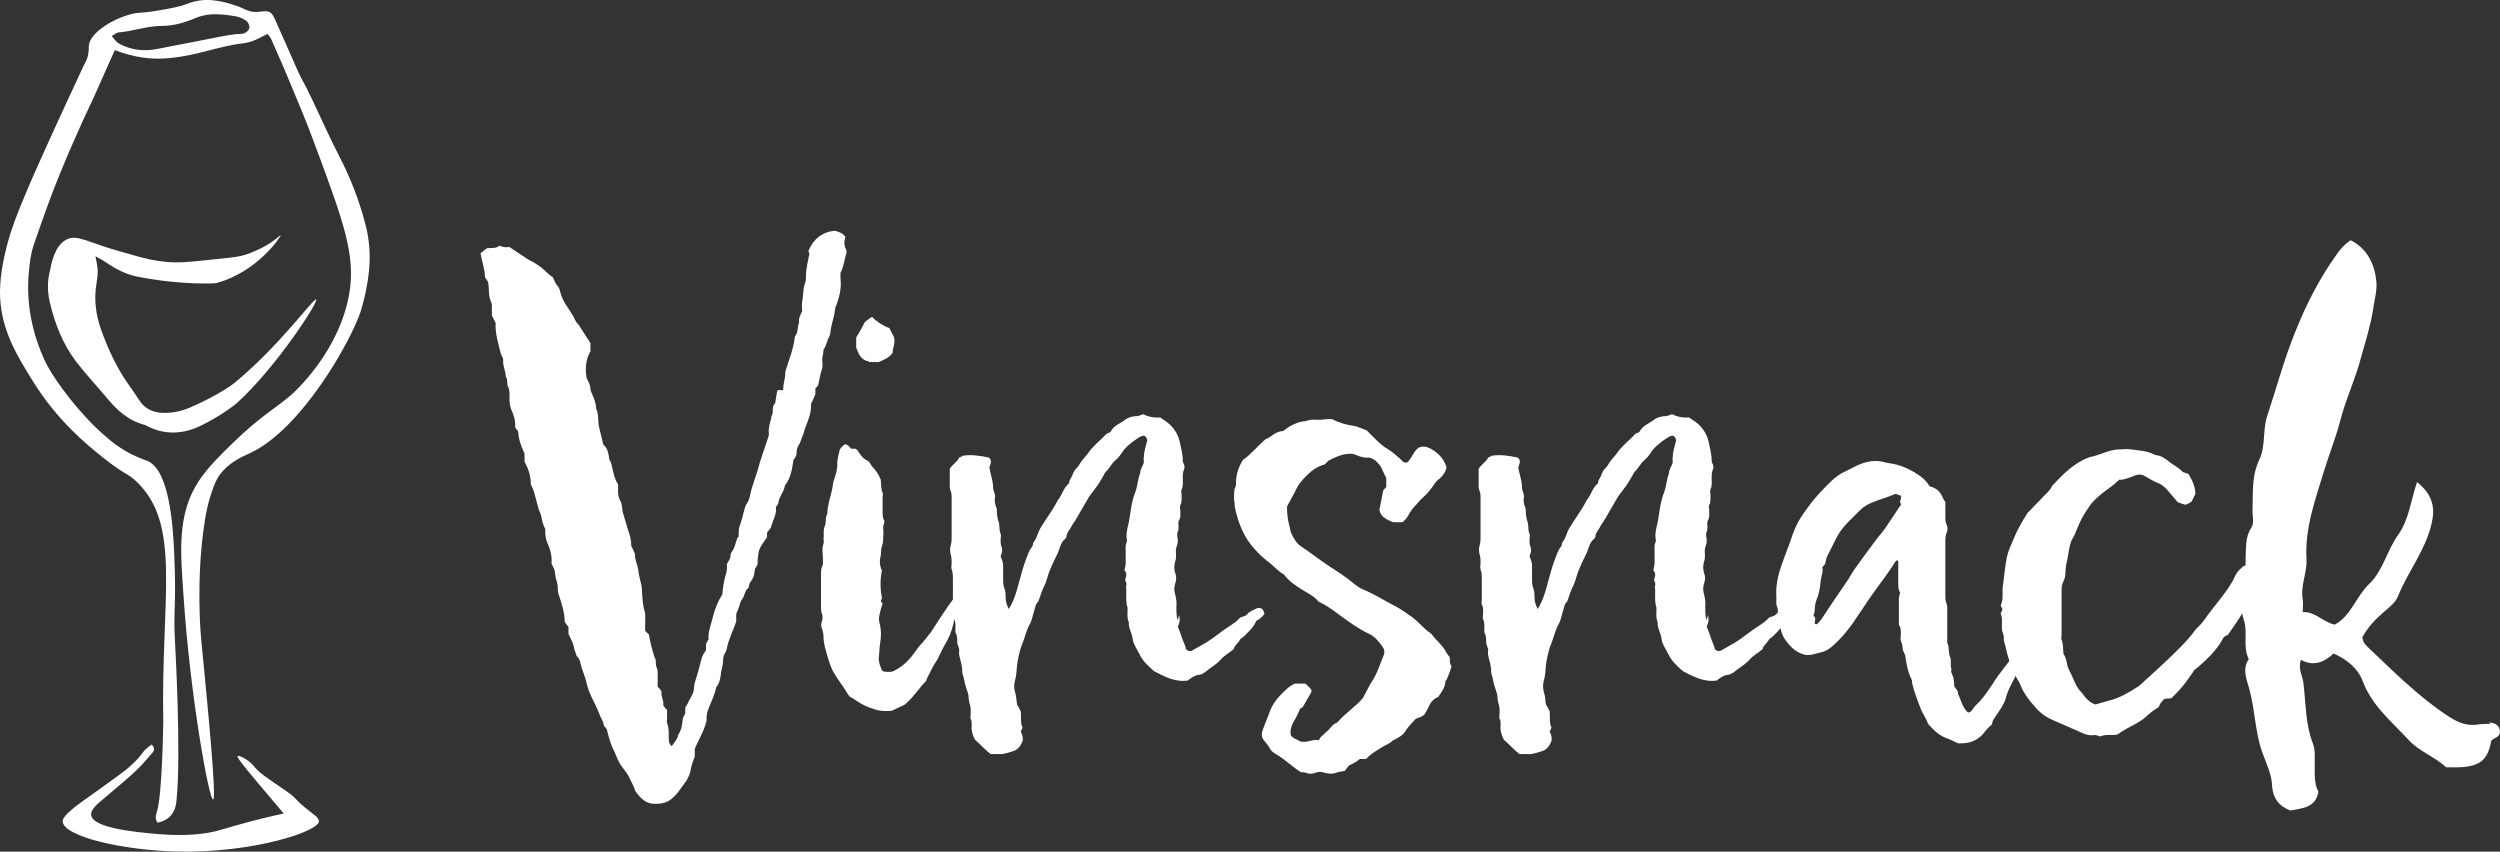
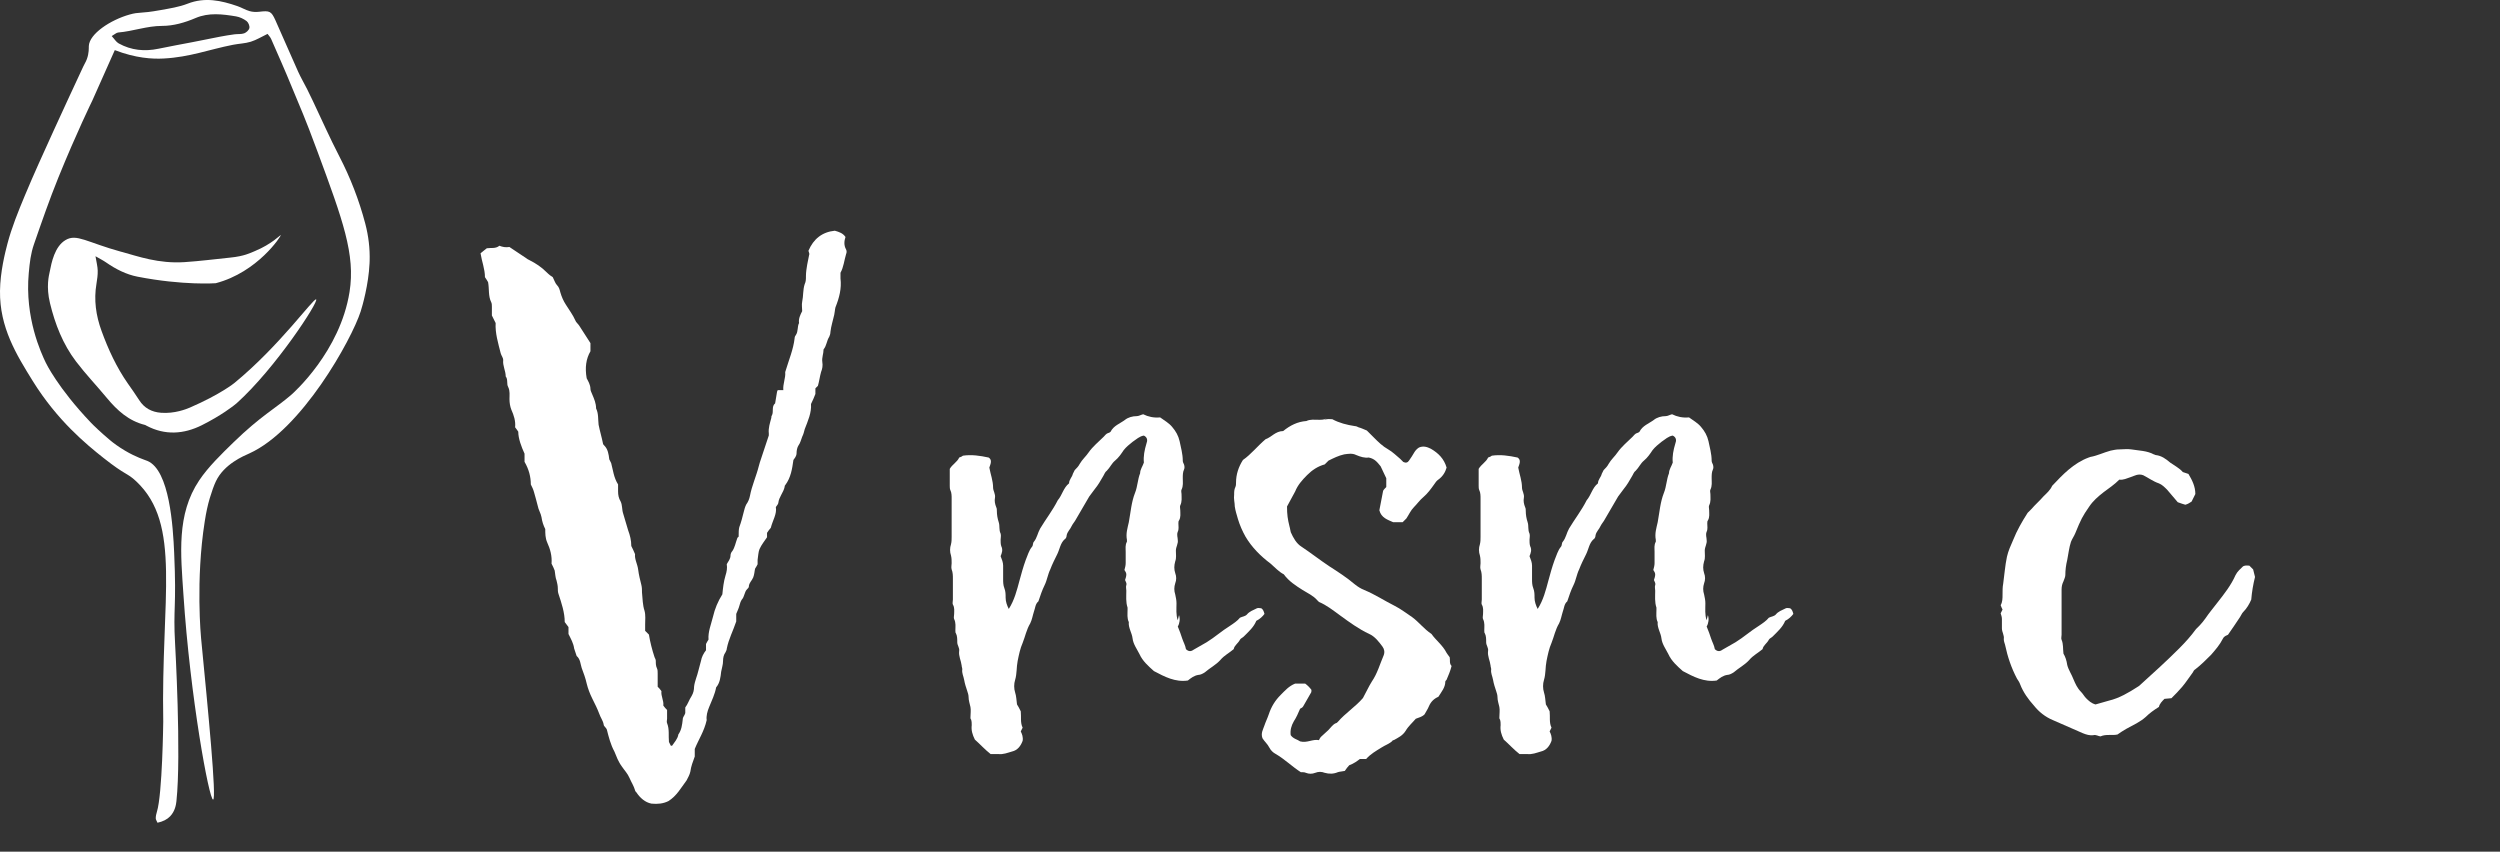
<svg xmlns="http://www.w3.org/2000/svg" id="Lager_2" viewBox="0 0 943.8 321.51">
  <rect x="0" y="0" width="943.8" height="321.51" fill="#333333" stroke="none" />
  <defs>
    <style>.cls-1{fill:#fff;}</style>
  </defs>
  <g id="Lager_1-2">
    <path class="cls-1" d="M295.72,147.35c-.24-2.37.95-4.74.71-6.88,1.42-4.74,3.08-8.54,3.56-12.81,0-.47.24-.95.47-1.19.95-1.42.47-3.08,1.19-4.51-.24-1.66.47-3.08,1.19-4.5,0-1.19-.24-2.37,0-3.56.47-2.13.24-4.51.95-6.64.47-.95.47-1.9.47-3.08,0-1.42.24-2.85.47-4.27.24-1.19.47-2.37.71-3.56.24-.47,0-.95-.24-1.66,1.9-4.51,5.22-7.11,9.96-7.59,1.66.47,3.08.95,4.03,2.37-.47,1.42-.71,3.08.24,4.74.24.47.24,1.19,0,1.66-.71,2.37-.95,4.98-2.13,7.11v2.13c.47,3.79-.47,7.35-1.9,10.91-.24.95-.24,1.9-.47,2.85-.47,2.13-1.19,4.27-1.42,6.4,0,.71-.24,1.42-.47,1.9-.95,1.42-.95,3.32-2.13,4.74,0,1.66-.71,3.08-.47,4.74.24,1.42,0,2.61-.47,3.79-.47,1.66-.71,3.56-1.19,5.22-.47.47-.71.71-.95.95v2.13c-.47,1.19-.95,2.37-1.66,3.79.24,3.32-1.19,6.4-2.37,9.49-.24.95-.47,1.9-.95,2.85-.47,1.19-.71,2.37-1.42,3.32-.47.71-.71,1.9-.71,2.85,0,1.19-.71,1.9-1.19,2.61-.47,3.32-.95,6.64-3.08,9.49-.24.24-.24.47-.24.71-.47,2.13-2.13,3.79-2.37,5.93,0,.47-.47.95-.95,1.66.47,2.61-1.19,4.98-1.9,7.83-.47.47-.95,1.19-1.42,1.9v1.66c-.95,1.42-2.13,2.85-2.85,4.5-.47,1.19-.47,2.61-.71,4.03v1.66c-.24.47-.47.95-.95,1.66-.24.95-.24,2.13-.71,3.32s-1.66,2.13-1.66,3.56c0,.24-.47.71-.71.95-.47.47-.71,1.19-.95,1.9-.24.71-.47,1.42-.95,1.9-.47.71-.71,1.42-.95,2.37-.24.95-.71,1.9-1.19,3.08v2.85c-1.19,3.56-2.85,6.64-3.56,10.2,0,.47-.24.95-.47,1.42-.71.95-.95,2.13-.95,3.32,0,1.42-.47,2.61-.71,4.03-.24,2.13-.47,4.27-1.9,5.93-.47,2.61-1.66,4.98-2.61,7.35-.71,1.66-1.19,3.56-.95,4.98-.95,4.27-3.08,7.35-4.51,10.91v2.85c-.71,1.9-1.42,3.79-1.66,5.69-.24,1.19-.95,2.37-1.42,3.32-2.13,2.85-3.79,5.93-6.88,7.83-1.9.95-4.03,1.19-6.4.95-2.37-.47-4.27-2.13-5.69-4.27-.24-.24-.47-.47-.47-.71-.47-1.66-1.42-3.08-2.13-4.74s-1.9-2.85-2.85-4.27c-.71-.95-1.19-1.9-1.66-2.85s-.71-1.9-1.19-2.85c-1.42-2.61-2.13-5.45-2.85-8.3-.24-.71-1.19-1.19-1.19-1.9-.24-1.42-1.19-2.61-1.66-4.03-.71-1.9-1.66-3.79-2.61-5.69s-1.66-3.79-2.13-5.69c-.47-2.13-1.19-4.03-1.9-5.93-.47-1.42-.47-3.32-1.9-4.51-.24-.95-.71-1.9-.95-2.85-.24-1.9-1.19-3.56-2.13-5.45v-2.61c-.47-.71-.95-1.19-1.42-1.9,0-3.56-1.19-7.11-2.37-10.67-.24-.71-.24-1.42-.24-2.13,0-.95-.24-1.9-.47-2.85-.47-1.19-.47-2.37-.71-3.79-.24-.71-.71-1.66-1.19-2.61.24-2.84-.47-5.45-1.66-8.06-.71-1.66-.71-3.32-.71-4.98-.71-1.42-1.19-2.85-1.42-4.51-.24-1.42-1.19-2.85-1.42-4.27-.47-1.9-.95-3.56-1.42-5.22-.24-.95-.71-1.9-1.19-2.85,0-2.85-.71-5.69-2.37-8.54v-3.08c-1.19-2.61-2.37-5.69-2.37-8.3-.24-.47-.71-.95-1.19-1.66.24-2.37-.47-4.51-1.42-6.64-.47-1.19-.71-2.61-.71-4.03s.24-3.08-.47-4.5c-.71-1.19,0-2.85-.95-4.03,0-2.13-1.19-4.03-.95-6.17,0-.95-.71-1.66-.95-2.61-.95-3.79-2.13-7.59-1.9-11.38-.47-.95-.95-1.9-1.42-2.85v-3.32c0-.47,0-1.19-.24-1.66-1.19-2.37-.71-4.98-1.19-7.59-.24-.47-.71-1.19-1.19-1.9,0-3.08-1.19-5.93-1.66-9.01.95-.71,1.66-1.42,2.37-1.9,1.66-.24,3.32.24,4.74-.95,1.19.47,2.37.71,3.79.47l6.4,4.27c.24.24.71.47,1.19.71,2.37,1.19,4.51,2.61,6.4,4.51.95.95,1.9,1.66,2.37,1.9.71,1.42.95,2.37,1.66,3.08.71.71.95,1.66,1.19,2.61.47,1.66,1.19,3.32,2.13,4.74,1.19,1.9,2.61,3.79,3.56,5.93.24.71.95,1.19,1.42,1.9,1.42,2.13,2.85,4.5,4.27,6.64v3.08c-1.66,2.85-2.13,6.17-1.42,10.2.47.95,1.42,2.37,1.42,4.03,0,.71.47,1.42.71,2.13.71,1.66,1.42,3.32,1.42,5.22.95,1.9.71,4.03.95,6.17.47,2.37,1.19,4.74,1.66,7.11,0,.24.24.47.47.71,1.42,1.42,1.66,3.32,1.9,5.22.24.47.47.95.71,1.42.71,2.61.95,5.45,2.61,8.06v2.61c0,1.42.24,2.61.95,3.79.71,1.42.47,3.08.95,4.51.71,2.13,1.19,4.27,1.9,6.4.71,1.9,1.19,3.79,1.19,5.93.47.95.95,1.9,1.42,3.08-.24,1.9.95,3.79,1.19,5.93.24,1.9.71,3.79,1.19,5.69.24.95.24,1.9.24,2.85.24,2.37.24,4.74.95,6.88.47,1.66.24,3.56.24,5.22v2.37c.47.47.95.95,1.42,1.42.47,2.85,1.19,5.69,2.13,8.54.24.47.47.95.47,1.42,0,.95,0,1.9.47,2.85.24.47.24,1.19.24,1.9v4.98c.47.47.95.95,1.42,1.66-.24,1.9.95,3.56.71,5.45.47.71.95,1.19,1.42,1.66v3.32c0,.47-.24,1.19,0,1.66.95,2.37.47,4.74.71,7.11.24.47.47.95.71,1.42h.47c.95-1.42,2.13-2.61,2.37-4.27,1.19-1.66,1.42-3.56,1.66-5.69,0-.95.71-1.42.95-2.37v-2.13c.95-1.19,1.42-2.85,2.37-4.27.71-1.19.95-2.37.95-3.56.24-2.13,1.19-4.03,1.66-6.17.24-1.19.71-2.37.95-3.56.24-1.42.95-2.85,1.9-4.03v-2.37c.24-.47.47-.95.95-1.66-.24-2.85.95-5.69,1.66-8.54.71-3.08,1.9-5.93,3.56-8.54.24-2.37.47-4.74,1.19-7.11.47-1.42.71-2.85.47-4.27.47-.95,1.42-1.9,1.42-3.32,0-.47.24-1.19.71-1.66.95-1.42,1.19-3.08,1.9-4.98l.47-.47v-.71c0-.95,0-1.9.24-2.85.71-1.9,1.19-3.79,1.66-5.69.24-.95.47-1.9.95-2.85.71-.95,1.19-2.13,1.42-3.32.71-3.79,2.37-7.35,3.32-11.15.47-1.9,1.19-3.56,1.66-5.22.71-2.13,1.42-4.27,2.13-6.4v-.71c-.24-2.13.47-4.03.95-5.93,0-.24,0-.71.24-.95.71-1.42-.24-3.32,1.19-4.51.24-1.42.47-2.85.71-4.27,0-.24.24-.47.24-.71h2.13Z" />
-     <path class="cls-1" d="M361.4,225.13c.47.47.71.95.95,1.42-.24.95-.71,1.9-.71,2.84,0,.47,0,.95-.24,1.19-.95,1.42-1.19,3.08-1.42,4.74-.71,3.08-1.9,5.93-3.56,8.54-.95,1.66-1.66,3.56-2.61,5.22-1.42,2.13-2.61,4.51-3.79,6.88-.24.47-.24.95-.47,1.19-2.37,2.37-4.27,5.45-6.88,7.83-.47.47-.95.95-1.42,1.19-1.42.71-3.08,1.42-4.51,2.13-2.13.24-4.27.24-6.4-.47-2.61-.71-4.98-1.9-7.11-3.32-.71-.47-1.19-.95-1.9-1.19-.47-.24-.95-.71-1.19-1.19-1.66-2.85-3.79-5.45-5.45-8.3-1.66-3.08-2.37-6.4-3.32-9.72-.24-1.19-.47-2.37-.47-3.56s-.24-2.37-.71-3.56c-.24-.71-.24-1.42,0-2.13.47-1.19.47-2.37,0-3.56-.24-.47-.24-1.19-.24-1.9v-12.8c0-.95,0-1.9.47-2.85.47-.95.24-1.9.24-2.85,0-1.9-.47-3.79.24-5.69.24-.47,0-1.19,0-1.66.24-1.66-.24-3.32.47-4.98.71-1.42,0-3.08.95-4.51,0-3.79,1.66-7.35,2.13-11.15.24-1.9,1.19-3.56,1.42-5.45,0-.47.24-.95.24-1.42-.24-2.13.47-4.27.95-6.4.47-.71,1.19-1.42,1.9-1.9,1.19,0,1.66.95,2.37,1.66h1.66c.24.24.71.47.95.95.95,1.42,1.9,2.85,3.56,3.56.95.47,1.19,1.66,1.9,2.37,1.42,1.42,2.37,3.08,3.08,4.74.24,1.66,0,3.32.71,4.98.24.47,0,1.19,0,1.9v4.98c0,1.42,0,2.85.71,3.79,0,1.19-.71,1.9-.47,3.08.24.95,0,1.9,0,2.85,0,1.19,0,2.37-.47,3.56-.47,1.19-.24,2.37-.47,3.56-.47,1.9-.47,3.79.47,5.69-.71,3.32-.71,6.64,0,10.43,0,.24-.95,1.19.24,1.9-.47,1.66-.95,3.08-1.19,4.5-.24.95-.24,1.9,0,2.85.71,2.61.71,5.22.24,7.83-.24,1.66-.24,3.32-.47,4.98-.24,1.42.47,4.03,1.42,5.45,1.19.47,2.37.24,3.56.24,3.32-1.42,5.93-3.79,8.06-6.64,1.19-1.66,2.37-3.32,3.79-4.74.95-1.19,1.9-2.37,2.85-3.56,2.13-3.32,4.27-6.64,6.4-9.72.95-1.42,2.13-2.85,3.32-4.27h.47c.24.24.47.24.71.47h-.95ZM327.97,136.44c-2.85-.47-3.79-2.61-4.74-5.22v-3.79c1.19-1.9,2.37-4.03,3.32-5.93.95-.71,1.66-1.19,2.61-1.9,1.9,1.9,4.03,3.32,6.64,4.27.47,1.19,1.19,2.37,1.66,3.32.71,2.13-.47,4.03-.47,5.93-1.19,1.9-3.08,2.61-5.22,3.56h-3.56l-.24-.24Z" />
    <path class="cls-1" d="M445.11,232.25c.47,1.42.24,3.08-.47,4.27.71,1.66,1.19,3.08,1.66,4.51.47,1.42,1.19,2.61,1.42,4.03.95.95,1.9.95,2.85.24,1.66-.95,3.32-1.9,4.98-2.85,3.08-1.9,5.69-4.27,8.77-6.17,1.42-.95,2.85-1.9,3.79-3.08.95-.47,1.9-.47,2.61-1.19.95-1.19,2.37-1.66,3.79-2.37.47-.24,1.19,0,1.66,0,.71.47.95,1.19,1.19,2.13-.71.95-1.66,1.9-3.08,2.61-.95,2.37-2.85,4.03-4.74,5.93-.47.47-1.19.71-1.42,1.19-.71,1.42-2.13,2.13-2.37,3.56-1.66,1.42-3.56,2.37-4.98,4.03-1.66,1.9-4.03,3.08-5.93,4.74-.71.47-1.66.95-2.37.95-1.66.24-2.85,1.19-4.03,2.13-4.74.71-8.77-1.42-12.81-3.56-2.13-1.9-4.27-3.79-5.45-6.4-.95-1.9-2.37-3.79-2.61-5.93-.24-2.13-1.66-4.03-1.42-6.17-.71-1.42-.47-3.08-.47-4.74v-.71c-.71-2.13-.47-4.27-.47-6.4,0-.71-.24-1.42,0-2.13.24-.71-.24-1.19-.47-1.9.24-.71.47-1.42.47-2.13s-.47-1.19-.71-1.66c.24-.95.47-1.66.47-2.61v-4.27c0-1.19-.24-2.61.47-3.79v-.71c-.47-2.37.24-4.51.71-6.64.71-3.79.95-7.59,2.37-11.15.95-2.37.95-4.98,1.9-7.35,0-1.42.95-2.61,1.42-4.03-.24-2.37.24-4.74.95-7.11.47-1.19.47-2.37-.95-3.08-1.66.24-2.85,1.42-4.27,2.37-1.19.95-2.37,1.9-3.32,3.08-.95,1.42-1.9,2.85-3.32,4.03-1.19.95-1.9,2.61-3.08,3.79-.71.47-.95,1.42-1.42,2.13-.95,1.66-1.9,3.32-3.08,4.74-.71.95-1.42,1.9-2.13,2.85-1.66,2.85-3.32,5.69-4.98,8.54-.47.95-1.19,1.66-1.66,2.61-.47,1.19-1.66,2.13-1.9,3.56,0,.47-.24,1.19-.71,1.42-1.66,1.42-1.9,3.79-2.85,5.69-.95,1.9-1.9,3.79-2.61,5.69-.95,1.9-1.19,4.03-2.13,5.93s-1.66,4.03-2.37,6.17c-1.19.95-1.19,2.61-1.66,3.79-.47,1.42-.71,3.08-1.42,4.51-1.42,2.37-1.9,4.98-2.85,7.35-.95,2.13-1.42,4.51-1.9,6.88-.47,2.37-.24,4.74-.95,7.11-.47,1.42-.47,3.32,0,4.74.47,1.42.47,2.85.71,4.51.47.71.95,1.66,1.42,2.61.24,2.13-.24,4.27.71,6.17-.24.47-.47.95-.71,1.42.47.95.95,2.13.71,3.56-.71,1.9-1.9,3.56-4.03,4.03-1.66.47-3.32,1.19-5.22.95h-2.85c-2.13-1.66-4.03-3.79-5.93-5.45-.95-1.9-1.42-3.56-1.19-5.45,0-.71,0-1.42-.24-2.13-.24-.24-.24-.47-.24-.71,0-1.42.24-2.85,0-4.03s-.71-2.37-.71-3.79c0-.71-.24-1.42-.47-2.13-.47-1.42-.95-2.85-1.19-4.27-.24-1.42-.95-2.61-.71-4.03,0-.47-.24-.95-.24-1.42-.24-1.9-1.19-3.56-.95-5.45.24-1.19-.71-2.13-.71-3.32s0-2.37-.47-3.32c-.24-.24-.24-.71-.24-1.19,0-1.42.24-2.85-.47-4.27-.24-.47,0-1.19,0-1.9,0-1.19.24-2.37-.47-3.56-.24-.47,0-1.19,0-1.9v-7.83c0-1.19,0-2.37-.47-3.56-.24-.71,0-1.66,0-2.37,0-.95,0-1.9-.24-2.85-.47-1.42-.47-2.85,0-4.27.24-.95.24-1.9.24-2.85v-14.23c0-1.19,0-2.37-.47-3.32-.24-.47-.24-1.19-.24-1.66v-6.4c.95-1.66,2.85-2.61,3.56-4.27.71-.24,1.19-.47,1.42-.71,3.32-.47,6.4,0,9.72.71,1.42.95.71,2.37.24,3.79.47,2.61,1.42,4.98,1.42,7.59,0,1.19.95,2.37.71,3.8-.24,1.19,0,2.37.47,3.56.24.47.24.95.24,1.42,0,1.42.24,2.85.71,4.27.47,1.42,0,2.85.71,4.27.24.71,0,1.66,0,2.37s0,1.66.24,2.37c.71,1.42.24,2.61-.24,3.79.47,1.19.95,2.37.95,3.56v4.98c0,1.19,0,2.37.47,3.56.47,1.19.47,2.37.47,3.56,0,1.42.47,2.85,1.19,4.27,2.13-3.32,3.08-7.11,4.03-10.67.71-2.61,1.42-5.22,2.37-7.83.71-1.66,1.19-3.56,2.37-4.98.47-.47.24-1.42.71-1.9,1.19-1.42,1.42-3.32,2.37-4.98,2.13-3.56,4.74-6.88,6.64-10.67,1.66-1.9,2.13-4.74,4.27-6.4,0-1.42,1.19-2.37,1.42-3.56l.71-1.42c.71-.71,1.42-1.42,1.9-2.37.95-1.66,2.37-2.85,3.32-4.27,1.66-2.37,3.79-4.03,5.69-5.93.47-.47.95-1.19,1.66-1.42.24,0,.71-.24.95-.47,1.19-2.37,3.56-3.08,5.45-4.51,1.19-.95,2.85-1.42,4.51-1.42.71,0,1.42-.47,2.37-.71,1.9.95,4.03,1.42,6.4,1.19,1.66,1.19,3.32,2.13,4.51,3.56,1.42,1.66,2.37,3.32,2.85,5.45.47,2.37,1.19,4.74,1.19,7.35,0,.47.24.95.47,1.42.24.71.24,1.42,0,1.9-.47.95-.47,2.13-.47,3.32,0,1.42.24,2.85-.47,4.27-.24.47,0,1.19,0,1.66,0,1.42.24,2.85-.47,4.27-.24.47,0,1.19,0,1.9,0,1.19.24,2.61-.47,3.79-.24.24-.24.71-.24,1.19,0,.95.24,2.13-.24,3.08-.47,1.19,0,2.13,0,3.08.24,1.42-.71,2.61-.71,4.03s.24,2.85-.24,4.03c-.47,1.66-.47,3.08,0,4.51.47,1.19.47,2.61,0,3.79-.47,1.42-.47,2.85,0,4.27.24,1.19.47,2.13.47,3.32,0,2.13-.24,4.27.47,6.4l.47-1.9Z" />
    <path class="cls-1" d="M500.12,158.5c.95-.47,1.9-.24,2.85-.24,2.61,1.42,5.45,2.13,8.54,2.61.47,0,.95.24,1.42.47.95.24,1.9.71,3.08,1.19l2.61,2.61c1.66,1.66,3.32,3.32,5.45,4.51,1.66.95,3.08,2.37,4.51,3.56.47.47.95.95,1.19,1.19.95.47,1.66.24,2.13-.47.71-.95,1.42-2.13,2.13-3.32.47-.71.95-1.19,1.66-1.66,1.66-.71,3.08-.24,4.5.47,2.85,1.66,4.98,3.79,5.93,7.11-.47,1.66-1.42,3.32-3.08,4.5-.71.47-1.19,1.19-1.66,1.9-1.19,1.66-2.37,3.32-4.03,4.74-1.42,1.19-2.37,2.61-3.56,3.79s-1.9,2.85-2.85,4.27l-1.42,1.42h-3.56c-2.13-.95-4.51-1.66-5.22-4.51.47-2.37.95-4.74,1.42-7.35.24-.47.71-.95,1.19-1.42v-3.32c-.71-1.42-1.42-3.08-2.13-4.51-1.19-1.42-2.13-2.85-4.51-3.32-1.42.24-3.08-.24-4.74-.95-1.42-.71-2.85-.47-4.51-.24-2.13.47-4.03,1.42-5.93,2.37l-1.42,1.42c-2.61.71-4.74,2.13-6.64,4.03s-3.56,3.79-4.51,6.17c-.95,1.9-2.13,3.79-3.08,5.69,0,3.08.24,4.74.95,7.59.24.71.24,1.42.47,2.13.95,2.13,2.13,4.27,4.03,5.45,3.56,2.37,6.88,4.98,10.43,7.35,3.32,2.13,6.64,4.27,9.72,6.88,1.19.95,2.37,1.66,3.56,2.13,4.03,1.66,7.59,4.03,11.38,5.93,2.37,1.19,4.51,2.85,6.64,4.27,2.61,1.9,4.51,4.51,7.35,6.4,1.66,2.37,4.27,4.27,5.69,7.11.24.47.71.95,1.19,1.66.24.95-.24,2.37.71,3.32-.47,1.9-1.19,3.56-1.9,5.22-.24.24-.47.47-.47.71,0,2.13-1.42,3.79-2.61,5.69-1.66.71-2.85,1.9-3.56,3.56-.47,1.19-1.19,2.13-1.66,3.08-.95.95-2.13,1.19-3.32,1.66-1.19,1.42-2.84,2.85-3.79,4.51-1.19,1.9-2.85,2.61-4.51,3.56-.24,0-.47,0-.47.24-1.19,1.19-2.85,1.66-4.27,2.61-1.9,1.19-4.03,2.37-5.69,4.27h-2.37c-.95.71-2.13,1.66-4.03,2.37-.47.47-1.19,1.42-1.66,2.13-1.19.24-1.9.24-2.61.47-1.66.71-3.32.71-4.98.24-1.19-.47-2.37-.47-3.56,0-1.19.47-2.37.47-3.56,0-.47-.24-1.19-.24-1.9-.24-3.32-2.13-6.17-4.98-9.49-6.88-.95-.47-1.9-1.42-2.37-2.37-.71-1.42-1.9-2.37-2.61-3.56-.71-1.9.24-3.32.71-4.74.47-1.42,1.19-2.85,1.66-4.27.95-2.85,2.37-5.22,4.51-7.35,1.66-1.66,3.08-3.32,5.45-4.27h3.79c.95.71,1.66,1.42,2.37,2.37,0,.47,0,.95-.24,1.19-.95,1.66-1.9,3.32-2.85,4.98-.24.47-.71.71-1.19.95-.71,1.66-1.42,3.32-2.37,4.74-.95,1.66-1.42,3.32-1.19,5.22.95,1.42,2.61,1.66,3.56,2.37,2.61.71,4.74-.95,7.11-.47.24-.47.47-.95.71-1.19.95-.95,1.9-1.66,2.85-2.61.95-.95,1.66-2.13,2.85-2.61.24,0,.47-.24.71-.47,2.85-3.32,6.64-5.69,9.49-9.01,1.19-2.13,2.13-4.27,3.32-6.17,2.13-3.08,3.08-6.64,4.51-9.96.47-1.19.24-2.37-.47-3.32-1.42-1.9-2.85-3.79-4.98-4.74-4.03-1.9-7.59-4.51-11.15-7.11-2.61-1.9-4.98-3.79-7.83-4.98-.24-.24-.47-.47-.71-.71-1.42-1.66-3.56-2.61-5.45-3.79-2.61-1.66-5.22-3.32-7.11-5.93-1.9-.95-3.32-2.61-4.98-4.03-3.79-2.84-7.11-6.17-9.49-10.2-1.19-2.13-2.13-4.27-2.85-6.64-.47-1.66-.95-3.08-1.19-4.74,0-1.42-.47-2.85-.24-4.51,0-.95,0-1.9.47-2.85.24-.47.24-1.19.24-1.66,0-3.08.95-5.93,2.61-8.54,3.08-2.13,5.45-5.22,8.54-7.83,2.13-.71,3.79-3.08,6.64-3.08,2.61-2.13,5.45-3.56,8.77-3.79,1.42-.71,3.08-.47,4.74-.47.95,0,1.9,0,2.85-.47l-.71.47Z" />
    <path class="cls-1" d="M644.77,232.25c.47,1.42.24,3.08-.47,4.27.71,1.66,1.19,3.08,1.66,4.51s1.19,2.61,1.42,4.03c.95.95,1.9.95,2.85.24,1.66-.95,3.32-1.9,4.98-2.85,3.08-1.9,5.69-4.27,8.77-6.17,1.42-.95,2.85-1.9,3.79-3.08.95-.47,1.9-.47,2.61-1.19.95-1.19,2.37-1.66,3.79-2.37.47-.24,1.19,0,1.66,0,.71.47.95,1.19,1.19,2.13-.71.95-1.66,1.9-3.08,2.61-.95,2.37-2.85,4.03-4.74,5.93-.47.47-1.19.71-1.42,1.19-.71,1.42-2.13,2.13-2.37,3.56-1.66,1.42-3.56,2.37-4.98,4.03-1.66,1.9-4.03,3.08-5.93,4.74-.71.47-1.66.95-2.37.95-1.66.24-2.85,1.19-4.03,2.13-4.74.71-8.77-1.42-12.81-3.56-2.13-1.9-4.27-3.79-5.45-6.4-.95-1.9-2.37-3.79-2.61-5.93s-1.66-4.03-1.42-6.17c-.71-1.42-.47-3.08-.47-4.74v-.71c-.71-2.13-.47-4.27-.47-6.4,0-.71-.24-1.42,0-2.13.24-.71-.24-1.19-.47-1.9.24-.71.47-1.42.47-2.13s-.47-1.19-.71-1.66c.24-.95.47-1.66.47-2.61v-4.27c0-1.19-.24-2.61.47-3.79v-.71c-.47-2.37.24-4.51.71-6.64.71-3.79.95-7.59,2.37-11.15.95-2.37.95-4.98,1.9-7.35,0-1.42.95-2.61,1.42-4.03-.24-2.37.24-4.74.95-7.11.47-1.19.47-2.37-.95-3.08-1.66.24-2.85,1.42-4.27,2.37-1.19.95-2.37,1.9-3.32,3.08-.95,1.42-1.9,2.85-3.32,4.03-1.19.95-1.9,2.61-3.08,3.79-.71.47-.95,1.42-1.42,2.13-.95,1.66-1.9,3.32-3.08,4.74-.71.95-1.42,1.9-2.13,2.85-1.66,2.85-3.32,5.69-4.98,8.54-.47.95-1.19,1.66-1.66,2.61-.47,1.19-1.66,2.13-1.9,3.56,0,.47-.24,1.19-.71,1.42-1.66,1.42-1.9,3.79-2.85,5.69-.95,1.9-1.9,3.79-2.61,5.69-.95,1.9-1.19,4.03-2.13,5.93-.95,1.9-1.66,4.03-2.37,6.17-1.19.95-1.19,2.61-1.66,3.79-.47,1.42-.71,3.08-1.42,4.51-1.42,2.37-1.9,4.98-2.85,7.35-.95,2.13-1.42,4.51-1.9,6.88s-.24,4.74-.95,7.11c-.47,1.42-.47,3.32,0,4.74.47,1.42.47,2.85.71,4.51.47.71.95,1.66,1.42,2.61.24,2.13-.24,4.27.71,6.17-.24.47-.47.95-.71,1.42.47.95.95,2.13.71,3.56-.71,1.9-1.9,3.56-4.03,4.03-1.66.47-3.32,1.19-5.22.95h-2.84c-2.13-1.66-4.03-3.79-5.93-5.45-.95-1.9-1.42-3.56-1.19-5.45,0-.71,0-1.42-.24-2.13-.24-.24-.24-.47-.24-.71,0-1.42.24-2.85,0-4.03s-.71-2.37-.71-3.79c0-.71-.24-1.42-.47-2.13-.47-1.42-.95-2.85-1.19-4.27s-.95-2.61-.71-4.03c0-.47-.24-.95-.24-1.42-.24-1.9-1.19-3.56-.95-5.45.24-1.19-.71-2.13-.71-3.32s0-2.37-.47-3.32c-.24-.24-.24-.71-.24-1.19,0-1.42.24-2.85-.47-4.27-.24-.47,0-1.19,0-1.9,0-1.19.24-2.37-.47-3.56-.24-.47,0-1.19,0-1.9v-7.83c0-1.19,0-2.37-.47-3.56-.24-.71,0-1.66,0-2.37,0-.95,0-1.9-.24-2.85-.47-1.42-.47-2.85,0-4.27.24-.95.24-1.9.24-2.85v-14.23c0-1.19,0-2.37-.47-3.32-.24-.47-.24-1.19-.24-1.66v-6.4c.95-1.66,2.85-2.61,3.56-4.27.71-.24,1.19-.47,1.42-.71,3.32-.47,6.4,0,9.72.71,1.42.95.71,2.37.24,3.79.47,2.61,1.42,4.98,1.42,7.59,0,1.19.95,2.37.71,3.8-.24,1.19,0,2.37.47,3.56.24.47.24.95.24,1.42,0,1.42.24,2.85.71,4.27.47,1.42,0,2.85.71,4.27.24.71,0,1.66,0,2.37s0,1.66.24,2.37c.71,1.42.24,2.61-.24,3.79.47,1.19.95,2.37.95,3.56v4.98c0,1.19,0,2.37.47,3.56.47,1.19.47,2.37.47,3.56,0,1.42.47,2.85,1.19,4.27,2.13-3.32,3.08-7.11,4.03-10.67.71-2.61,1.42-5.22,2.37-7.83.71-1.66,1.19-3.56,2.37-4.98.47-.47.24-1.42.71-1.9,1.19-1.42,1.42-3.32,2.37-4.98,2.13-3.56,4.74-6.88,6.64-10.67,1.66-1.9,2.13-4.74,4.27-6.4,0-1.42,1.19-2.37,1.42-3.56.24-.47.47-.95.71-1.42.71-.71,1.42-1.42,1.9-2.37.95-1.66,2.37-2.85,3.32-4.27,1.66-2.37,3.79-4.03,5.69-5.93.47-.47.95-1.19,1.66-1.42.24,0,.71-.24.95-.47,1.19-2.37,3.56-3.08,5.45-4.51,1.19-.95,2.85-1.42,4.5-1.42.71,0,1.42-.47,2.37-.71,1.9.95,4.03,1.42,6.4,1.19,1.66,1.19,3.32,2.13,4.51,3.56,1.42,1.66,2.37,3.32,2.85,5.45.47,2.37,1.19,4.74,1.19,7.35,0,.47.24.95.47,1.42.24.71.24,1.42,0,1.9-.47.95-.47,2.13-.47,3.32,0,1.42.24,2.85-.47,4.27-.24.47,0,1.19,0,1.66,0,1.42.24,2.85-.47,4.27-.24.47,0,1.19,0,1.9,0,1.19.24,2.61-.47,3.79-.24.24-.24.71-.24,1.19,0,.95.24,2.13-.24,3.08-.47,1.19,0,2.13,0,3.08.24,1.42-.71,2.61-.71,4.03s.24,2.85-.24,4.03c-.47,1.66-.47,3.08,0,4.51.47,1.19.47,2.61,0,3.79-.47,1.42-.47,2.85,0,4.27.24,1.19.47,2.13.47,3.32,0,2.13-.24,4.27.47,6.4l.47-1.9Z" />
-     <path class="cls-1" d="M762.16,244.82c.24-.47.47-.95.95-1.19.47,0,.71.24.95.71-.95,1.66-.47,3.56-.71,5.45-1.19,2.61-2.37,5.45-3.79,8.06-.95,1.9-1.9,3.79-2.37,5.93-.47,1.42-1.19,2.61-1.9,3.79-.95,1.42-1.9,2.85-2.85,4.27-.24.47-.24.95-.47,1.66-.71.71-1.66,1.42-2.37,2.37-2.13,3.08-5.22,4.74-9.01,4.74h-1.42c-1.42-.71-2.85-1.42-4.27-1.9-2.37-.95-4.27-2.37-5.93-4.27-.47-.47-.95-.95-1.19-1.42-.71-2.13-2.13-3.79-2.85-5.93-1.19-3.08-2.37-6.17-3.08-9.25,0-.47,0-.95-.24-1.42-1.42-2.85-1.9-5.93-2.37-9.01-.24-.95-.95-1.66-.95-2.61s-.24-1.9-.71-2.85c-.24-.47,0-1.19,0-1.9,0-1.19.24-2.61-.47-3.79-.24-.24-.24-.71-.24-.95v-9.25c0-.71.24-1.42.47-2.37-.71-.95-.71-2.13-.71-3.56v-8.3c-.47-.47-.71-.24-.95,0-2.13,3.32-4.27,6.4-6.64,9.49-2.61,3.56-4.98,7.11-7.35,10.67-2.61,4.03-5.45,7.83-9.01,11.14-1.42,1.42-3.08,2.61-4.98,3.08-2.13.47-4.27,1.42-6.4.95-3.79-.95-5.93-3.56-7.83-6.4-.95-1.66-1.42-3.56-1.42-5.45s-.95-3.79-.95-5.69c-.71-1.19-.47-2.61-.47-4.03-.47-5.45,1.19-10.43,3.08-15.41.71-1.9,1.42-3.79,2.13-5.69,1.9-5.93,3.32-8.54,7.11-13.52,2.37-3.32,5.22-6.17,8.06-9.01,1.66-1.66,3.56-3.08,5.69-4.03,1.42-.71,2.85-1.42,4.27-2.13,3.56-1.66,7.11-2.37,10.91-1.19.71.24,1.66.24,2.61.47,3.79.71,7.11,2.37,10.2,4.51,1.42.95,2.85,2.37,3.79,4.03,2.13.47,3.79,1.66,4.74,3.79.24.71.71,1.42,1.19,2.13v5.69c0,.95,0,1.9.47,2.85s.47,2.13,0,3.08c-.47,1.19-.47,2.37-.47,3.56v19.92c0,1.19,0,2.37.47,3.32.24.47.24,1.19.24,1.9v12.81c.95,1.66.24,3.79,1.19,5.69.47,1.19-.24,2.85.47,4.27-.47.71,0,1.42.24,2.13.71,1.42.71,2.85.71,4.27.47.95,1.66,1.66,1.42,2.85,1.19,2.37,1.66,5.22,3.79,7.11.47,0,.95-.24,1.42-.71.47-.71.95-1.42,1.42-1.9,2.61-2.37,4.51-5.22,6.4-8.06,1.42-2.37,3.08-4.5,4.74-6.64,1.66-1.9,2.85-4.03,4.03-6.17l1.19-.71ZM718.29,187.19c-.95.24-1.66-.71-2.85-.71-2.61,1.19-5.45,1.9-8.3,3.08-1.9.71-3.56,1.66-4.98,3.08l-4.27,4.27c-1.9,1.9-3.56,4.03-4.74,6.4-.47.95-.95,1.9-1.42,2.85-.95,2.13-2.37,4.03-2.61,6.4,0,.47-.71.95-1.19,1.66.47,1.42-.24,2.85-.47,4.27-.24,2.13-.47,4.51-1.19,6.64-.71,1.66-1.19,3.32-1.19,5.22,0,.71-.24,1.42-.47,2.13,1.19.71.47,1.9.47,2.85.24.24.47.47.95.24.47-.47,1.19-1.19,1.66-1.9,3.08-4.74,6.17-9.25,9.25-13.75,1.19-1.66,2.13-3.56,3.32-5.22,2.85-4.03,5.69-7.83,8.54-11.62,1.19-1.42,2.37-2.85,3.32-4.27,1.9-2.85,3.79-5.69,5.69-8.54-1.19-.71.24-1.66-.24-2.85l.71-.24Z" />
    <path class="cls-1" d="M817.17,263.79c-.95.95-1.9,1.9-2.13,3.08-1.9,1.19-3.56,2.37-4.98,3.79-2.13,1.9-4.74,3.08-7.35,4.5-1.19.71-2.37,1.42-3.32,2.13-2.13.47-4.27-.24-6.4.71-.71,0-1.66-.71-2.61-.47-1.42.24-2.85-.24-4.03-.71-3.79-1.66-7.59-3.32-11.38-4.98-2.85-1.19-5.22-3.08-7.11-5.45-2.13-2.37-4.03-4.98-5.22-8.06-.24-.71-.71-1.42-1.19-2.13-2.13-4.03-3.56-8.3-4.51-12.81-.24-.71-.47-1.42-.47-2.13.24-1.42-.71-2.61-.71-4.03v-3.56c0-.71-.24-1.42-.47-2.13.24-.47.47-.95.71-1.42-.24-.47-.47-.95-.71-1.66.71-1.19.71-2.61.71-4.03s0-2.85.24-4.03c.47-3.32.71-6.88,1.42-10.2.47-2.13,1.42-4.27,2.37-6.4,1.42-3.56,3.32-6.88,5.45-10.2.47-.47.95-.95,1.42-1.42,1.42-1.66,3.08-3.08,4.51-4.74,1.19-1.19,2.61-2.37,3.32-4.03,4.03-4.27,8.06-8.54,13.75-10.67.24,0,.47-.24.71-.24,2.61-.47,4.98-1.66,7.59-2.37,1.19-.24,2.13-.47,3.32-.47,1.42,0,3.08-.24,4.51,0,2.85.47,5.93.47,8.54,1.9.24,0,.47.24.71.24,2.13.24,3.79,1.42,5.45,2.85,1.66,1.19,3.56,2.13,4.74,3.56.71.24,1.42.47,2.13.71,1.42,2.37,2.61,4.74,2.61,7.59-.47.95-.95,1.9-1.42,2.85-.71.47-1.42.95-2.37,1.19-.71-.24-1.66-.47-2.85-.95-1.19-1.42-2.61-3.08-4.03-4.74-.95-.95-1.9-1.9-3.08-2.37-2.13-.71-4.03-2.13-5.93-3.08-1.9-.71-3.32.24-4.74.71-1.42.47-2.85,1.19-4.27.95-1.9,1.9-4.03,3.32-5.93,4.74-2.13,1.66-4.03,3.32-5.45,5.45-2.61,3.79-3.08,4.74-5.22,9.96-.47,1.19-1.19,2.13-1.66,3.32-.71,2.13-.95,4.51-1.42,6.88-.47,1.9-.71,3.79-.71,5.69,0,.71-.47,1.66-.71,2.37-.47.95-.71,1.9-.71,3.08v17.07c0,.71-.24,1.42,0,1.9.71,1.66.47,3.32.71,5.22.71,1.19,1.19,2.61,1.42,4.27.47,1.9,1.66,3.56,2.37,5.45.71,1.66,1.42,3.32,2.85,4.74.71.71,1.19,1.66,1.9,2.37.95.95,1.9,1.9,3.56,2.37,1.66-.47,3.32-.95,4.98-1.42,4.03-.95,7.59-3.08,10.91-5.22.47-.24.71-.47.95-.71,4.98-4.5,9.96-9.01,14.7-13.75,2.37-2.37,4.5-4.74,6.4-7.35.47-.47.95-.95,1.42-1.42.71-.71,1.42-1.66,2.13-2.61,1.42-2.13,3.08-4.03,4.5-5.93,2.61-3.32,5.22-6.64,6.88-10.43.71-1.42,1.9-2.37,2.85-3.32.95-.47,1.66-.24,2.37-.24.47.47.95.95,1.42,1.42.24.95.47,1.9.71,2.85-.71,2.85-1.19,5.69-1.42,8.54-.71,1.66-1.66,3.32-3.08,4.74-.47.47-.71,1.19-1.19,1.9-1.42,2.13-2.85,4.27-4.51,6.64-.47.24-1.42.47-1.9,1.42-1.19,2.37-2.85,4.27-4.51,6.17-1.9,1.9-3.79,3.79-5.93,5.45-.47.24-.71.71-.95,1.19-1.42,1.9-2.61,3.79-4.03,5.45-1.19,1.42-2.61,2.85-4.03,4.27l-2.61.24Z" />
-     <path class="cls-1" d="M939.53,272.8c2.37,0,4.03.95,4.27,3.32,0,2.37-2.37,2.37-3.32,3.56-1.42,8.54-5.45,10.43-17.07,9.96-4.27-4.03-10.2-5.93-14.23-10.43-6.4-6.88-13.75-12.8-17.31-22.29-1.66-4.51-5.93-8.06-10.91-10.2-3.56,3.32-7.59,4.98-12.33,2.37-1.19,3.56.71,6.17.95,8.77.95,7.59.71,15.41,3.56,22.76.95,2.37.71,5.22.71,7.83,0,3.79-.24,7.59,1.42,10.43-1.19,6.17-5.93,6.17-10.67,7.11-4.03-1.66-6.64-4.27-6.88-9.96-.24-4.03-2.37-8.3-3.79-12.33-2.61-7.59-2.61-15.65-4.74-23.48-.95-3.56-2.85-7.59-.24-11.38-2.37-4.74-.24-10.2-1.9-14.94-.47-1.66-.95-3.32-.47-4.74,2.37-6.17.95-12.33,1.19-18.5.24-3.79-.24-7.83,2.13-11.38,1.19-1.9.47-4.03.47-6.17.24-6.64-.47-13.28,2.61-19.68,2.37-4.98,1.19-10.91,2.85-16.12,3.56-10.67,6.4-21.58,10.67-32.01,4.03-10.2,9.01-19.92,15.41-28.93,1.42-2.13,3.08-4.03,5.45-5.69,6.17,3.08,9.01,8.77,9.72,15.18.47,3.56-.71,7.35-1.19,10.91-.95,6.17-2.85,12.09-4.51,18.02-2.13,8.3-5.93,16.12-8.06,24.66-1.66,6.17-4.03,12.09-5.93,18.26-3.32,10.91-7.35,21.82-6.64,33.44.24,5.22-2.37,9.96-1.42,15.18.24,1.42,0,2.85,0,4.74,4.74-.24,7.59,3.79,12.09,4.74,6.17-3.32,8.06-10.67,13.04-15.41,5.22-4.98,6.64-12.57,10.91-18.5,4.03-5.69,4.74-12.8,7.11-19.92,6.17,4.98,6.88,9.96,5.45,15.89-2.37,9.96-8.77,17.79-12.57,27.03-.95,2.61-3.32,4.27-5.45,6.17-3.32,2.85-6.17,5.93-8.06,9.49.24,2.37,1.66,3.32,2.85,4.51,9.25,8.77,18.26,17.79,28.93,24.9,3.56,2.37,7.11,4.27,11.62,3.56,1.66-.24,3.32-.24,4.98-.24l-.71-.47Z" />
  </g>
  <g id="_ÎÓÈ_1">
    <path class="cls-1" d="M55.59,173.98c8.48,3.47,9.73,24.99,10.16,34.68.94,21-.43,20.63.35,34.33,0,0,2.38,41.96.51,59.43-.15,1.38-.53,3.83-2.38,5.75-1.13,1.17-2.69,1.98-4.77,2.43-.26-.62-.65-1.15-.66-1.68,0-.81.18-1.65.43-2.44,2.08-6.6,2.4-33.98,2.4-33.98-.87-46.75,7.1-74.6-10.24-90.82-3.54-3.31-3.76-2.04-12.26-8.76-6.62-5.23-17.53-14.21-26.78-29.11C6.22,133.93-.17,123.63,0,109.83c.09-7.2,1.93-14.49,2.8-17.8,1.63-6.19,4.08-12.2,6.55-18.13,3.43-8.24,7.16-16.35,10.85-24.48,3.69-8.13,7.48-16.21,11.23-24.3.44-.94,1.01-1.83,1.36-2.8.86-2.33.71-4.23.74-4.92.17-4.61,8.17-9.87,15.35-11.9,3.94-1.11,3.83-.25,11.68-1.68,3.46-.63,7.03-1.16,10.27-2.43,6.51-2.55,12.64-1.21,18.81.92,1.57.54,3.02,1.44,4.6,1.89,1.14.33,2.43.38,3.61.24,3.95-.47,4.56-.27,6.15,3.26,2.89,6.44,5.66,12.93,8.56,19.37,1.02,2.26,2.28,4.4,3.4,6.61.75,1.48,1.46,2.97,2.17,4.47,3.29,6.93,6.39,13.96,9.92,20.77,4.23,8.16,7.52,16.65,9.85,25.51,1.24,4.72,1.78,9.42,1.65,14.07,0,0-.01.44-.04.96-.37,8-2.7,16.12-3.35,18.12-3.42,10.63-22.3,44.69-42.04,53.6-2.16.97-9.5,3.99-12.61,10.51-.7,1.46-1.62,4.02-2.32,6.4-.76,2.55-1.34,5.24-1.88,8.67-3.53,22.28-1.4,44.14-1.4,44.14,2.65,27.2,5.92,60.73,4.55,60.96-1.48.25-8.64-38.53-11.21-77.43-1-15.19-2.69-30.2,5.96-43.09,3.39-5.06,8.37-9.9,12.96-14.36,10.2-9.92,15.96-12.89,21.72-17.87.9-.77,18.48-16.37,22.07-38.89,2.25-14.14-2.52-27.07-12.07-52.92-5.24-14.18-6.07-15.5-9.66-24.3-2.5-6.15-5.21-12.22-7.87-18.3-.31-.7-.9-1.28-1.35-1.91-2.26,1.09-4.2,2.3-6.32,2.96-2.16.67-4.49.72-6.73,1.16-9.15,1.79-16.21,4.65-26.21,5.18-4.25.23-10.53-.13-18.41-3.17-1.9,4.28-4.85,10.92-8.49,19.06,0,0-5.9,12.02-12.81,29.04-3.35,8.26-6.27,16.69-9.19,25.12-1.26,3.64-1.61,6.85-1.99,10.98-1.54,16.84,4.67,30.15,6.44,33.83,0,0,4.49,9.45,16.97,22.55,1.13,1.19,3.81,3.77,7.34,6.73,1.17.98,3.06,2.4,5.59,3.9,4.12,2.45,7.32,3.42,8.4,3.86ZM42.17,13.62c1.05,1.13,1.68,2.24,2.64,2.77,4.73,2.62,9.78,3.11,15.05,2,4.26-.9,8.54-1.65,12.81-2.48,3.45-.67,6.88-1.39,10.33-2.05,1.82-.35,3.66-.65,5.5-.9,1.23-.17,2.56.02,3.68-.38.83-.3,1.82-1.23,1.97-2.01.15-.81-.4-2.12-1.08-2.63-1.13-.84-2.55-1.51-3.93-1.75-5.13-.85-10.3-1.52-15.31.62-4.05,1.73-8.33,2.97-12.65,2.97-5.7,0-10.98,2.03-16.55,2.49-.71.06-1.36.73-2.46,1.35Z" />
    <path class="cls-1" d="M45.87,95.06c6.31,1.74,13.99,4.54,23.79,3.9,5.79-.38,11.56-1.13,17.34-1.72,5.18-.52,7.48-1.73,9.22-2.45,6.35-2.62,9.66-6.17,9.78-6.03.22.26-8.7,14.01-24.56,18.16,0,0-12.24.9-29.53-2.47-4.25-.83-8.2-2.84-11.82-5.35-1.12-.78-2.35-1.39-4.04-2.37.37,2.27.8,3.84.84,5.43.04,1.65-.2,3.32-.47,4.95-1.04,6.1-.2,11.99,1.89,17.75,2.56,7.05,5.68,13.82,10,19.99,1.43,2.04,2.88,4.07,4.21,6.17,1.94,3.07,4.77,4.54,8.28,4.81,5.12.39,9.54-1.38,10.89-1.96,11.6-5.02,16.83-9.31,16.83-9.31,17.15-14.1,29.9-32.16,30.83-31.53,1.08.73-15.3,25.97-30.02,39.21-1.1.99-6.04,4.74-13.13,8.28-6.8,3.4-13.92,3.91-20.92.18-.18-.1-.36-.24-.55-.28-6.13-1.51-10.49-5.48-14.39-10.18-3.83-4.63-8.01-9-11.64-13.78-4.96-6.53-7.91-14.08-9.83-22.03-1.52-6.28-.38-10.48-.12-11.76.71-3.62,1.89-9.62,6-12.05,4.19-2.49,7.92.82,21.11,4.46Z" />
-     <path class="cls-1" d="M107.1,307.11c-2.38-2.79-5.63-6.62-9.47-11.21-6.35-7.59-8.3-10.05-7.9-10.47.46-.49,4.34,1.6,5.91,3.58,1.13,1.42,2.53,2.7,4,3.78,3.33,2.45,6.84,4.66,10.17,7.13,1.49,1.1,2.63,2.65,4.04,3.87,1.72,1.49,3.57,2.83,5.33,4.27.98.81,1.16,1.51,1.2,1.96.26,3.78-24.72,12.06-53.22,11.46-21.02-.45-43.29-5.71-43.51-11.43-.06-1.56,2.71-4.21,8.94-8.57,3.91-2.73,7.74-5.59,11.62-8.36,3.73-2.67,7.24-5.54,9.94-9.33.78-1.1,2.07-1.84,3.09-2.71,1.23,1.17,1.08,2.21.36,3.03-2.18,2.5-4.31,5.08-6.75,7.31-4.29,3.92-8.79,7.6-13.22,11.37-2.57,2.18-3.37,3.78-3.21,4.92.7,4.94,16.55,6.38,24.67,7.12,12.29,1.12,19.4-.33,22.25-1.01,2.17-.52,2.91-.83,7.16-2.04,7.92-2.26,14.37-3.75,18.6-4.66Z" />
+     <path class="cls-1" d="M107.1,307.11Z" />
  </g>
</svg>